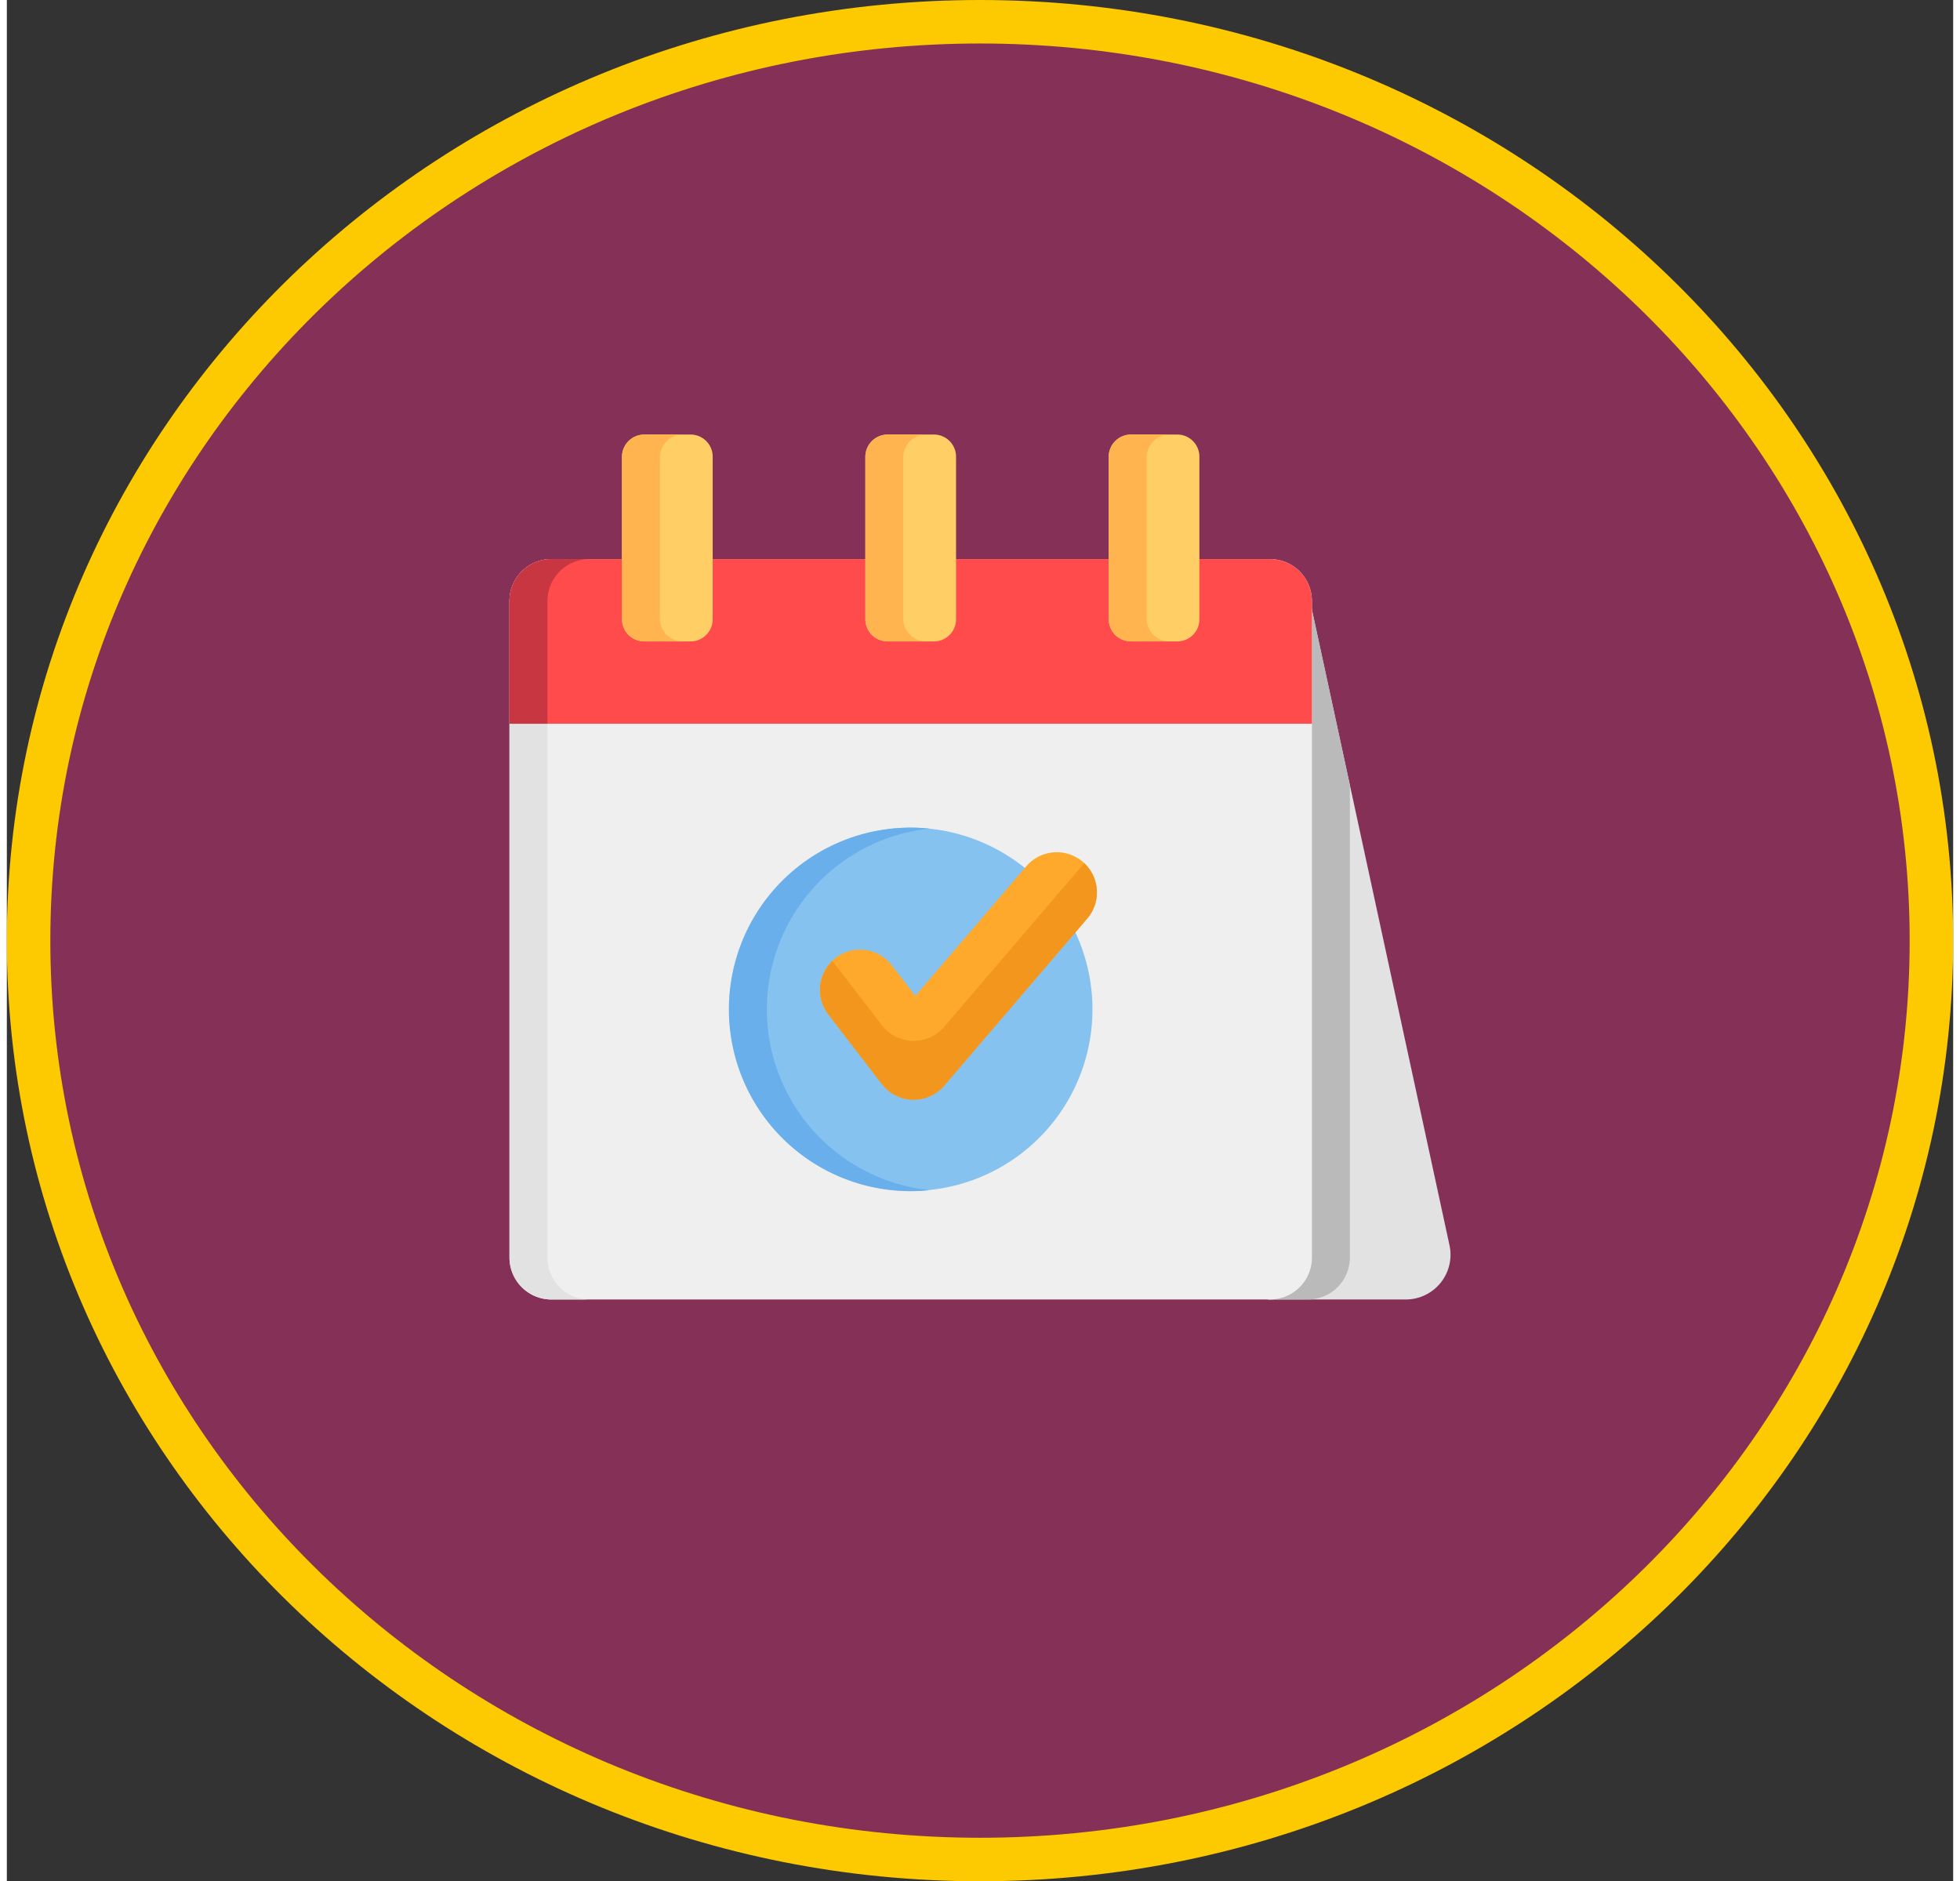
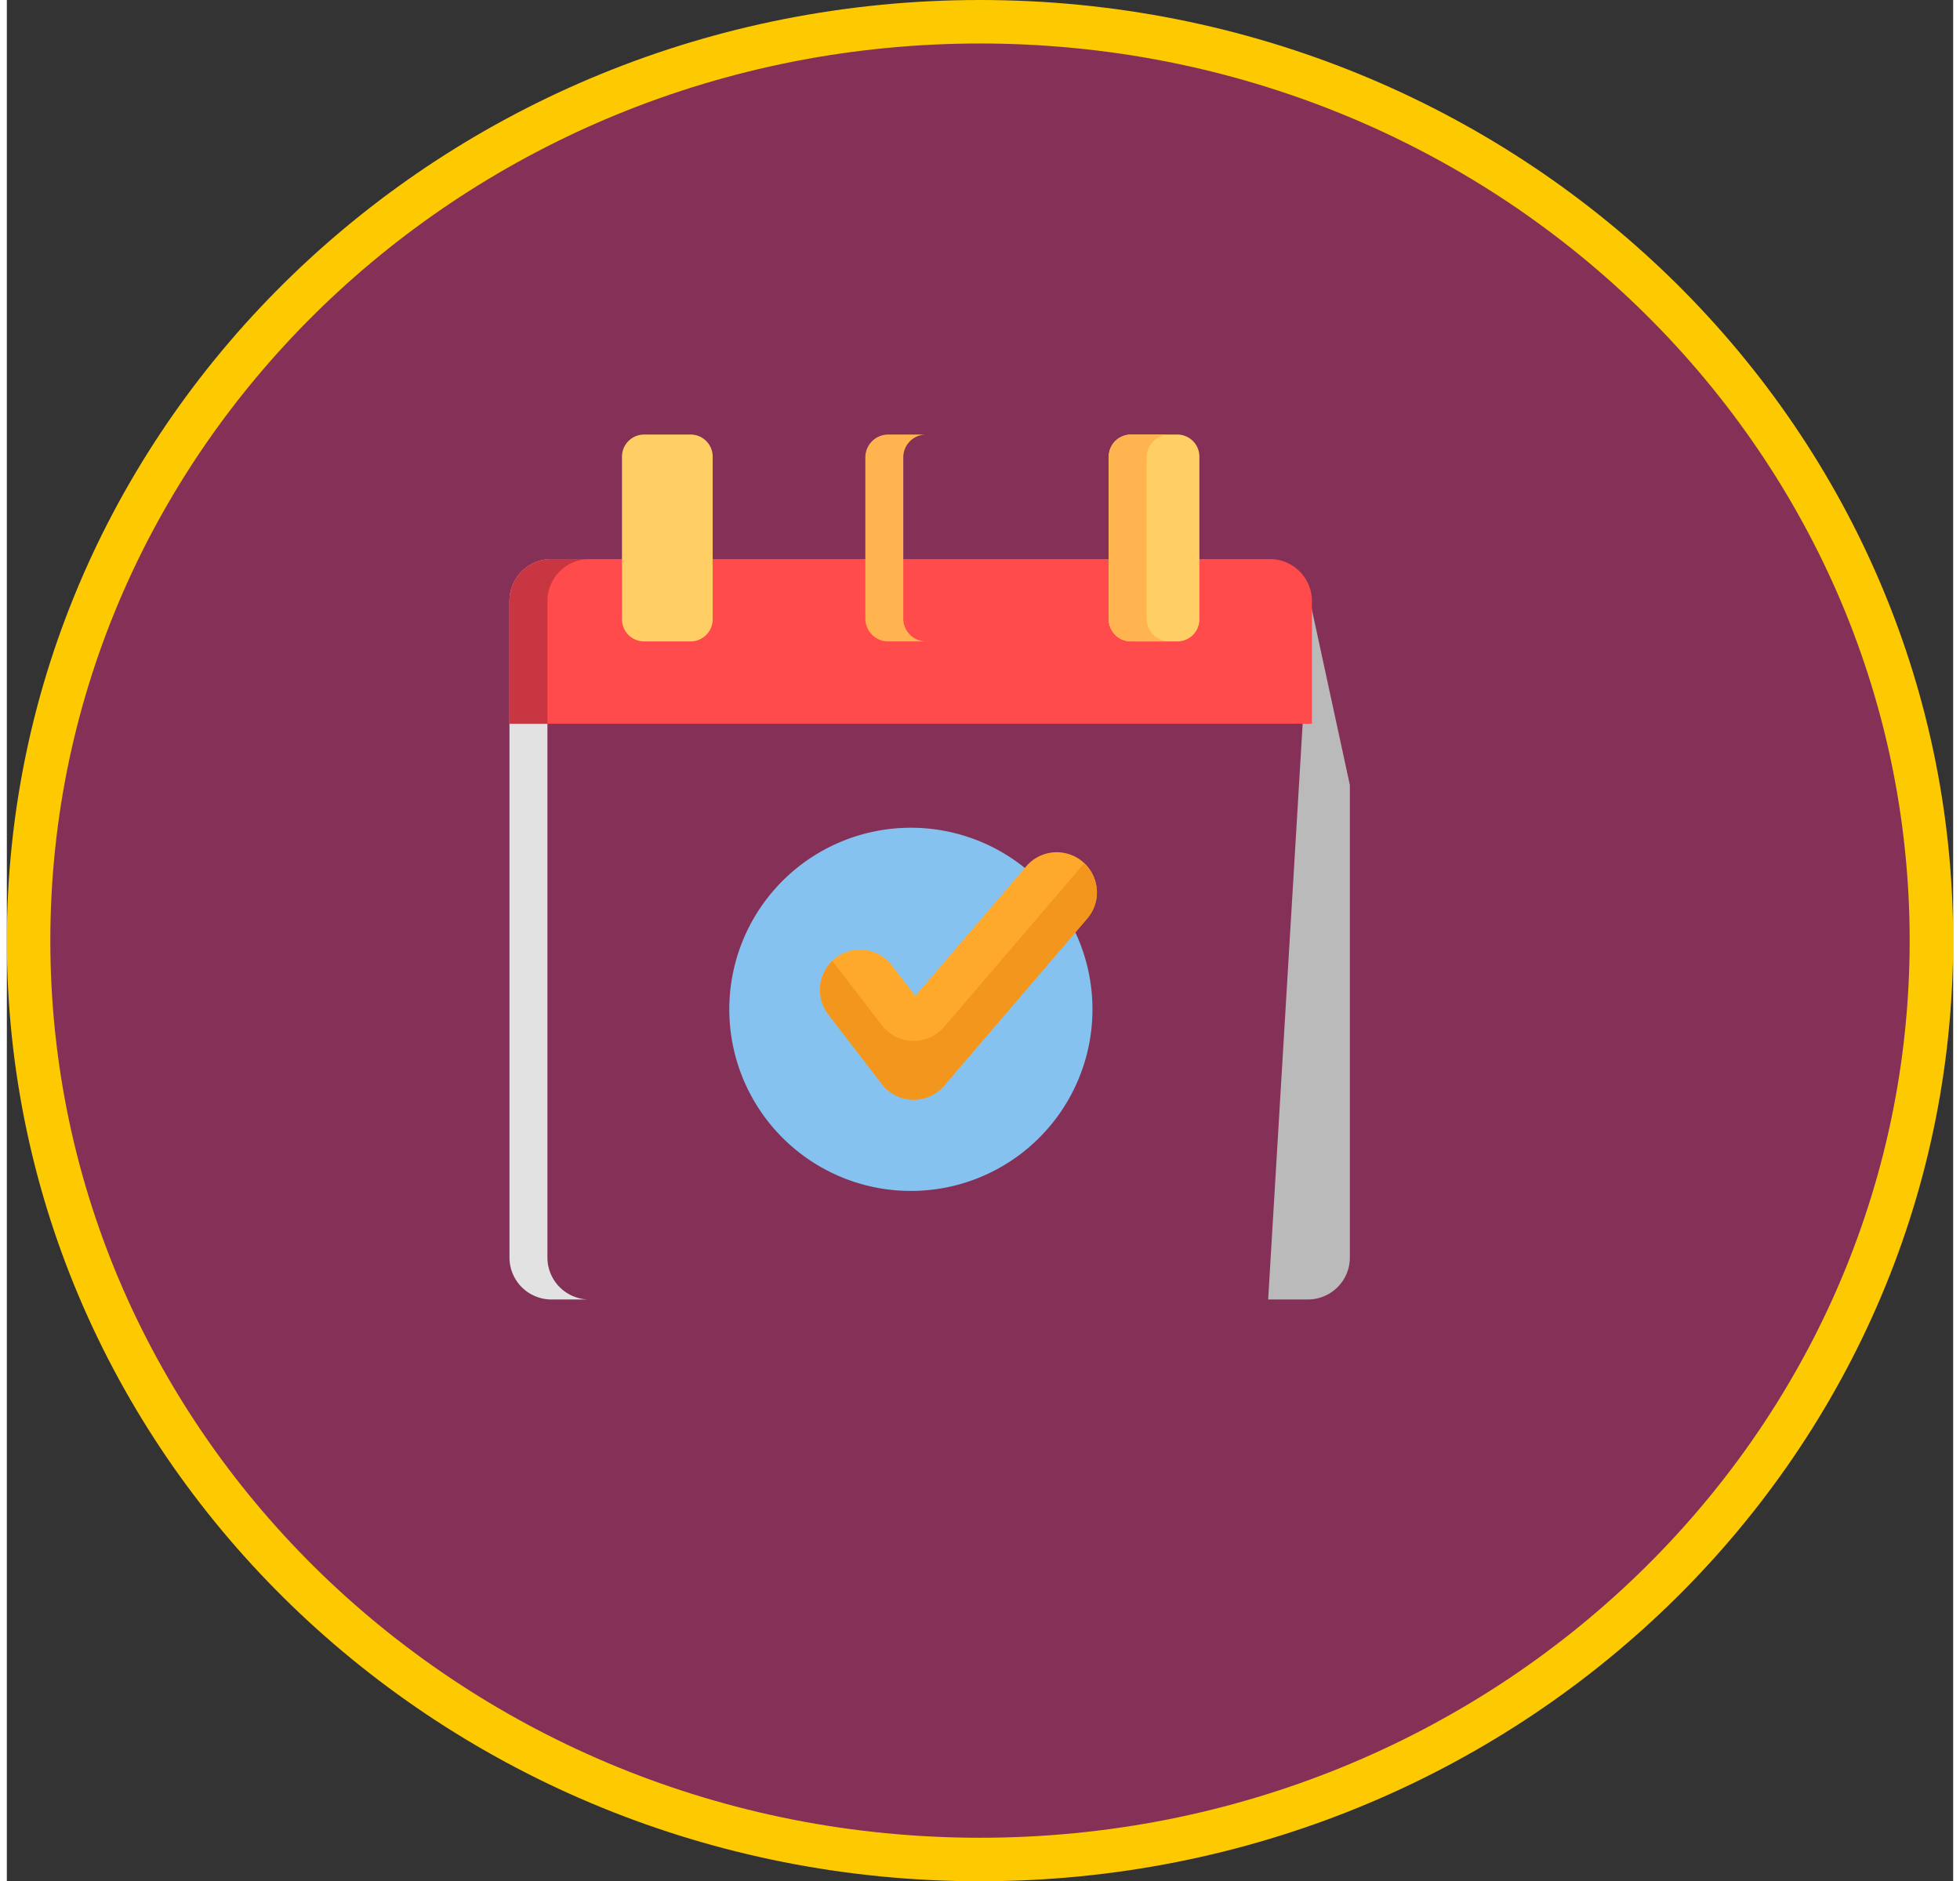
<svg xmlns="http://www.w3.org/2000/svg" width="149" height="143" viewBox="0 0 179 173">
  <rect x="0" y="0" width="179" height="173" fill="#333333" stroke="none" />
  <g id="Group_2439" data-name="Group 2439" transform="translate(-333 -2585)">
    <g id="Group_48" data-name="Group 48" transform="translate(24 911)">
      <g id="Path_46" data-name="Path 46" transform="translate(309 1674)" fill="#843057">
        <path d="M 89.5 171 C 83.558 171 77.619 170.422 71.851 169.281 C 66.23 168.169 60.702 166.511 55.419 164.351 C 50.233 162.231 45.232 159.607 40.553 156.553 C 35.92 153.527 31.563 150.053 27.604 146.227 C 23.646 142.401 20.053 138.193 16.924 133.717 C 13.767 129.201 11.056 124.373 8.866 119.368 C 6.635 114.272 4.923 108.939 3.775 103.519 C 2.597 97.956 2 92.23 2 86.5 C 2 80.77 2.597 75.044 3.775 69.481 C 4.923 64.061 6.635 58.728 8.866 53.632 C 11.056 48.627 13.767 43.799 16.924 39.283 C 20.053 34.807 23.646 30.599 27.604 26.773 C 31.563 22.947 35.92 19.473 40.553 16.447 C 45.232 13.393 50.233 10.769 55.419 8.649 C 60.702 6.489 66.23 4.831 71.851 3.719 C 77.619 2.578 83.558 2 89.5 2 C 95.442 2 101.381 2.578 107.149 3.719 C 112.77 4.831 118.298 6.489 123.581 8.649 C 128.767 10.769 133.768 13.393 138.447 16.447 C 143.08 19.473 147.437 22.947 151.396 26.773 C 155.354 30.599 158.947 34.807 162.076 39.283 C 165.233 43.799 167.944 48.627 170.134 53.632 C 172.365 58.728 174.077 64.061 175.225 69.481 C 176.403 75.044 177 80.77 177 86.5 C 177 92.23 176.403 97.956 175.225 103.519 C 174.077 108.939 172.365 114.272 170.134 119.368 C 167.944 124.373 165.233 129.201 162.076 133.717 C 158.947 138.193 155.354 142.401 151.396 146.227 C 147.437 150.053 143.08 153.527 138.447 156.553 C 133.768 159.607 128.767 162.231 123.581 164.351 C 118.298 166.511 112.77 168.169 107.149 169.281 C 101.381 170.422 95.442 171 89.5 171 Z" stroke="none" />
        <path d="M 89.5 4 C 83.687 4 77.88 4.566 72.239 5.681 C 66.744 6.768 61.34 8.389 56.176 10.5 C 51.107 12.572 46.219 15.137 41.647 18.122 C 37.119 21.078 32.862 24.473 28.994 28.211 C 25.128 31.948 21.619 36.058 18.564 40.429 C 15.482 44.837 12.835 49.549 10.698 54.434 C 8.522 59.406 6.851 64.608 5.732 69.896 C 4.583 75.323 4 80.909 4 86.5 C 4 92.091 4.583 97.677 5.732 103.104 C 6.851 108.392 8.522 113.594 10.698 118.566 C 12.835 123.451 15.482 128.163 18.564 132.571 C 21.619 136.942 25.128 141.052 28.994 144.789 C 32.862 148.527 37.119 151.922 41.647 154.878 C 46.219 157.863 51.107 160.428 56.176 162.5 C 61.34 164.611 66.744 166.232 72.239 167.319 C 77.88 168.434 83.687 169 89.5 169 C 95.313 169 101.12 168.434 106.761 167.319 C 112.256 166.232 117.66 164.611 122.824 162.5 C 127.893 160.428 132.781 157.863 137.353 154.878 C 141.881 151.922 146.138 148.527 150.006 144.789 C 153.872 141.052 157.381 136.942 160.436 132.571 C 163.518 128.163 166.165 123.451 168.302 118.566 C 170.478 113.594 172.149 108.392 173.268 103.104 C 174.417 97.677 175 92.091 175 86.5 C 175 80.909 174.417 75.323 173.268 69.896 C 172.149 64.608 170.478 59.406 168.302 54.434 C 166.165 49.549 163.518 44.837 160.436 40.429 C 157.381 36.058 153.872 31.948 150.006 28.211 C 146.138 24.473 141.881 21.078 137.353 18.122 C 132.781 15.137 127.893 12.572 122.824 10.5 C 117.66 8.389 112.256 6.768 106.761 5.681 C 101.12 4.566 95.313 4 89.5 4 M 89.5 0 C 138.93 0 179 38.727 179 86.5 C 179 134.273 138.93 173 89.5 173 C 40.07 173 0 134.273 0 86.5 C 0 38.727 40.07 0 89.5 0 Z" stroke="none" fill="#fdc900" />
      </g>
    </g>
    <g id="event" transform="translate(379.226 2604.23)">
-       <path id="Path_16" data-name="Path 16" d="M429.463,170.509l-12.826-59.251-3.851,64.236h12.655A4.115,4.115,0,0,0,429.463,170.509Z" transform="translate(-343.01 -75.224)" fill="#e2e2e2" />
      <path id="Path_17" data-name="Path 17" d="M420.3,171.644V128.187l-3.665-16.929-3.85,64.236h3.665A3.862,3.862,0,0,0,420.3,171.644Z" transform="translate(-343.01 -75.224)" fill="#bababa" />
-       <path id="Path_18" data-name="Path 18" d="M69.951,88.479H3.851A3.862,3.862,0,0,0,0,92.33v60.386a3.862,3.862,0,0,0,3.851,3.851h66.1a3.862,3.862,0,0,0,3.851-3.851V92.33A3.862,3.862,0,0,0,69.951,88.479Z" transform="translate(0 -56.296)" fill="#efefef" />
      <path id="Path_19" data-name="Path 19" d="M3.49,152.715V92.33A3.862,3.862,0,0,1,7.34,88.479H3.851A3.862,3.862,0,0,0,0,92.33v60.386a3.862,3.862,0,0,0,3.851,3.851H7.34A3.862,3.862,0,0,1,3.49,152.715Z" transform="translate(0 -56.296)" fill="#e2e2e2" />
      <path id="Path_20" data-name="Path 20" d="M151.27,244.128l-4.644-5.923a16.7,16.7,0,1,0,4.644,5.923Z" transform="translate(-99.227 -177.617)" fill="#85c2ef" />
-       <path id="Path_21" data-name="Path 21" d="M122.9,251.287a16.718,16.718,0,0,1,14.955-16.623,16.715,16.715,0,1,0,.016,33.248A16.717,16.717,0,0,1,122.9,251.287Z" transform="translate(-99.228 -177.695)" fill="#69afeb" />
      <path id="Path_22" data-name="Path 22" d="M174.652,269.293l-4.92-6.4a3.69,3.69,0,1,1,5.849-4.5l2.148,2.793,10.205-11.922a3.69,3.69,0,1,1,5.607,4.8L180.38,269.443A3.692,3.692,0,0,1,174.652,269.293Z" transform="translate(-140.404 -188.833)" fill="#ffa92c" />
      <path id="Path_23" data-name="Path 23" d="M193.264,253.924l-12.883,15.05a3.692,3.692,0,0,1-5.728-.15l-4.543-5.906a3.69,3.69,0,0,0-.377,4.919l4.92,6.4a3.691,3.691,0,0,0,5.728.15l13.161-15.375A3.688,3.688,0,0,0,193.264,253.924Z" transform="translate(-140.405 -193.774)" fill="#f2961d" />
      <path id="Path_24" data-name="Path 24" d="M69.951,88.479H3.851A3.862,3.862,0,0,0,0,92.33v11.292H73.8V92.33A3.862,3.862,0,0,0,69.951,88.479Z" transform="translate(0 -56.296)" fill="#ff4b4b" />
      <path id="Path_25" data-name="Path 25" d="M7.343,88.479H3.851A3.862,3.862,0,0,0,0,92.33v11.292H3.492V92.33A3.862,3.862,0,0,1,7.343,88.479Z" transform="translate(0 -56.296)" fill="#c83741" />
      <g id="Group_39" data-name="Group 39" transform="translate(10.348 20.731)">
        <path id="Path_26" data-name="Path 26" d="M67.533,39.754H63.247a2.034,2.034,0,0,1-2.028-2.028V22.759a2.034,2.034,0,0,1,2.028-2.028h4.286a2.034,2.034,0,0,1,2.028,2.028V37.726A2.035,2.035,0,0,1,67.533,39.754Z" transform="translate(-61.219 -20.731)" fill="#ffcf65" />
        <path id="Path_27" data-name="Path 27" d="M332.339,39.754h-4.286a2.034,2.034,0,0,1-2.028-2.028V22.759a2.034,2.034,0,0,1,2.028-2.028h4.286a2.034,2.034,0,0,1,2.028,2.028V37.726A2.034,2.034,0,0,1,332.339,39.754Z" transform="translate(-281.263 -20.731)" fill="#ffcf65" />
-         <path id="Path_28" data-name="Path 28" d="M199.936,39.754H195.65a2.034,2.034,0,0,1-2.028-2.028V22.759a2.034,2.034,0,0,1,2.028-2.028h4.286a2.034,2.034,0,0,1,2.028,2.028V37.726A2.034,2.034,0,0,1,199.936,39.754Z" transform="translate(-171.241 -20.731)" fill="#ffcf65" />
      </g>
      <g id="Group_40" data-name="Group 40" transform="translate(10.348 20.731)">
-         <path id="Path_29" data-name="Path 29" d="M64.709,37.66V22.825A2.1,2.1,0,0,1,66.8,20.731h-3.49a2.1,2.1,0,0,0-2.094,2.094V37.66a2.1,2.1,0,0,0,2.094,2.094H66.8A2.1,2.1,0,0,1,64.709,37.66Z" transform="translate(-61.219 -20.731)" fill="#ffb450" />
        <path id="Path_30" data-name="Path 30" d="M329.516,37.66V22.825a2.1,2.1,0,0,1,2.094-2.094h-3.49a2.1,2.1,0,0,0-2.094,2.094V37.66a2.1,2.1,0,0,0,2.094,2.094h3.49A2.1,2.1,0,0,1,329.516,37.66Z" transform="translate(-281.263 -20.731)" fill="#ffb450" />
        <path id="Path_31" data-name="Path 31" d="M197.112,37.66V22.825a2.1,2.1,0,0,1,2.094-2.094h-3.49a2.1,2.1,0,0,0-2.094,2.094V37.66a2.1,2.1,0,0,0,2.094,2.094h3.49A2.1,2.1,0,0,1,197.112,37.66Z" transform="translate(-171.241 -20.731)" fill="#ffb450" />
      </g>
    </g>
  </g>
</svg>